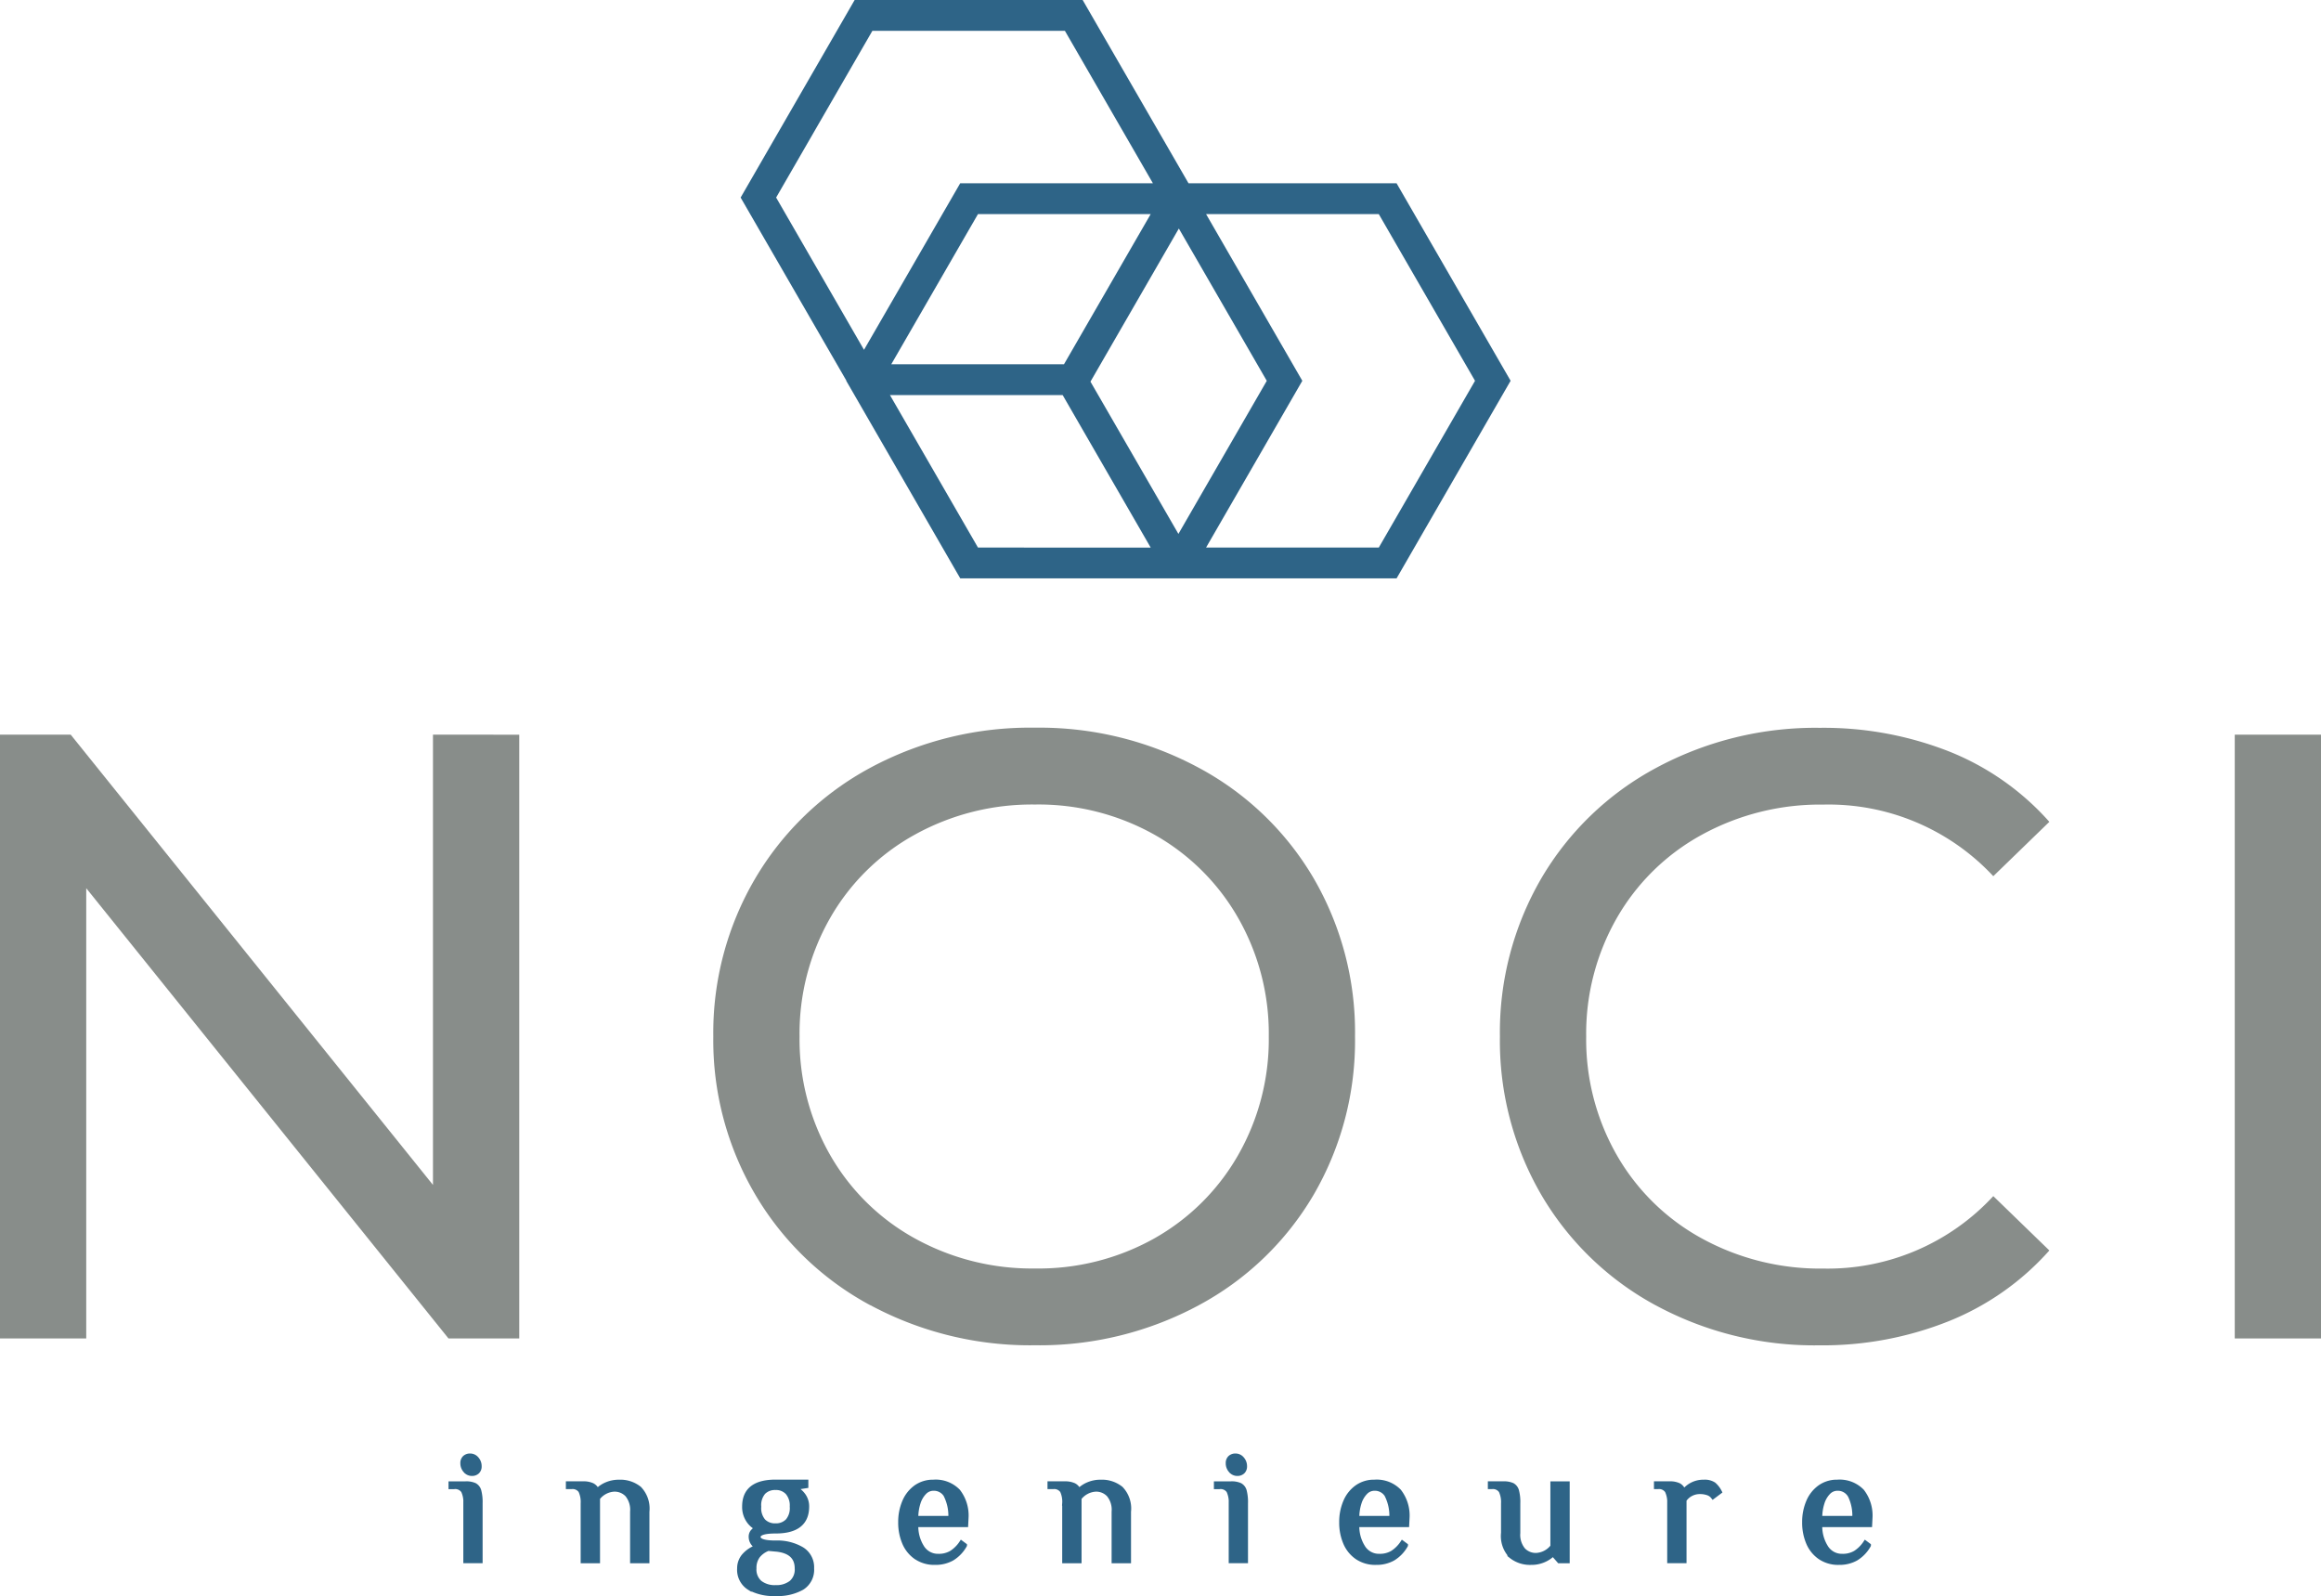
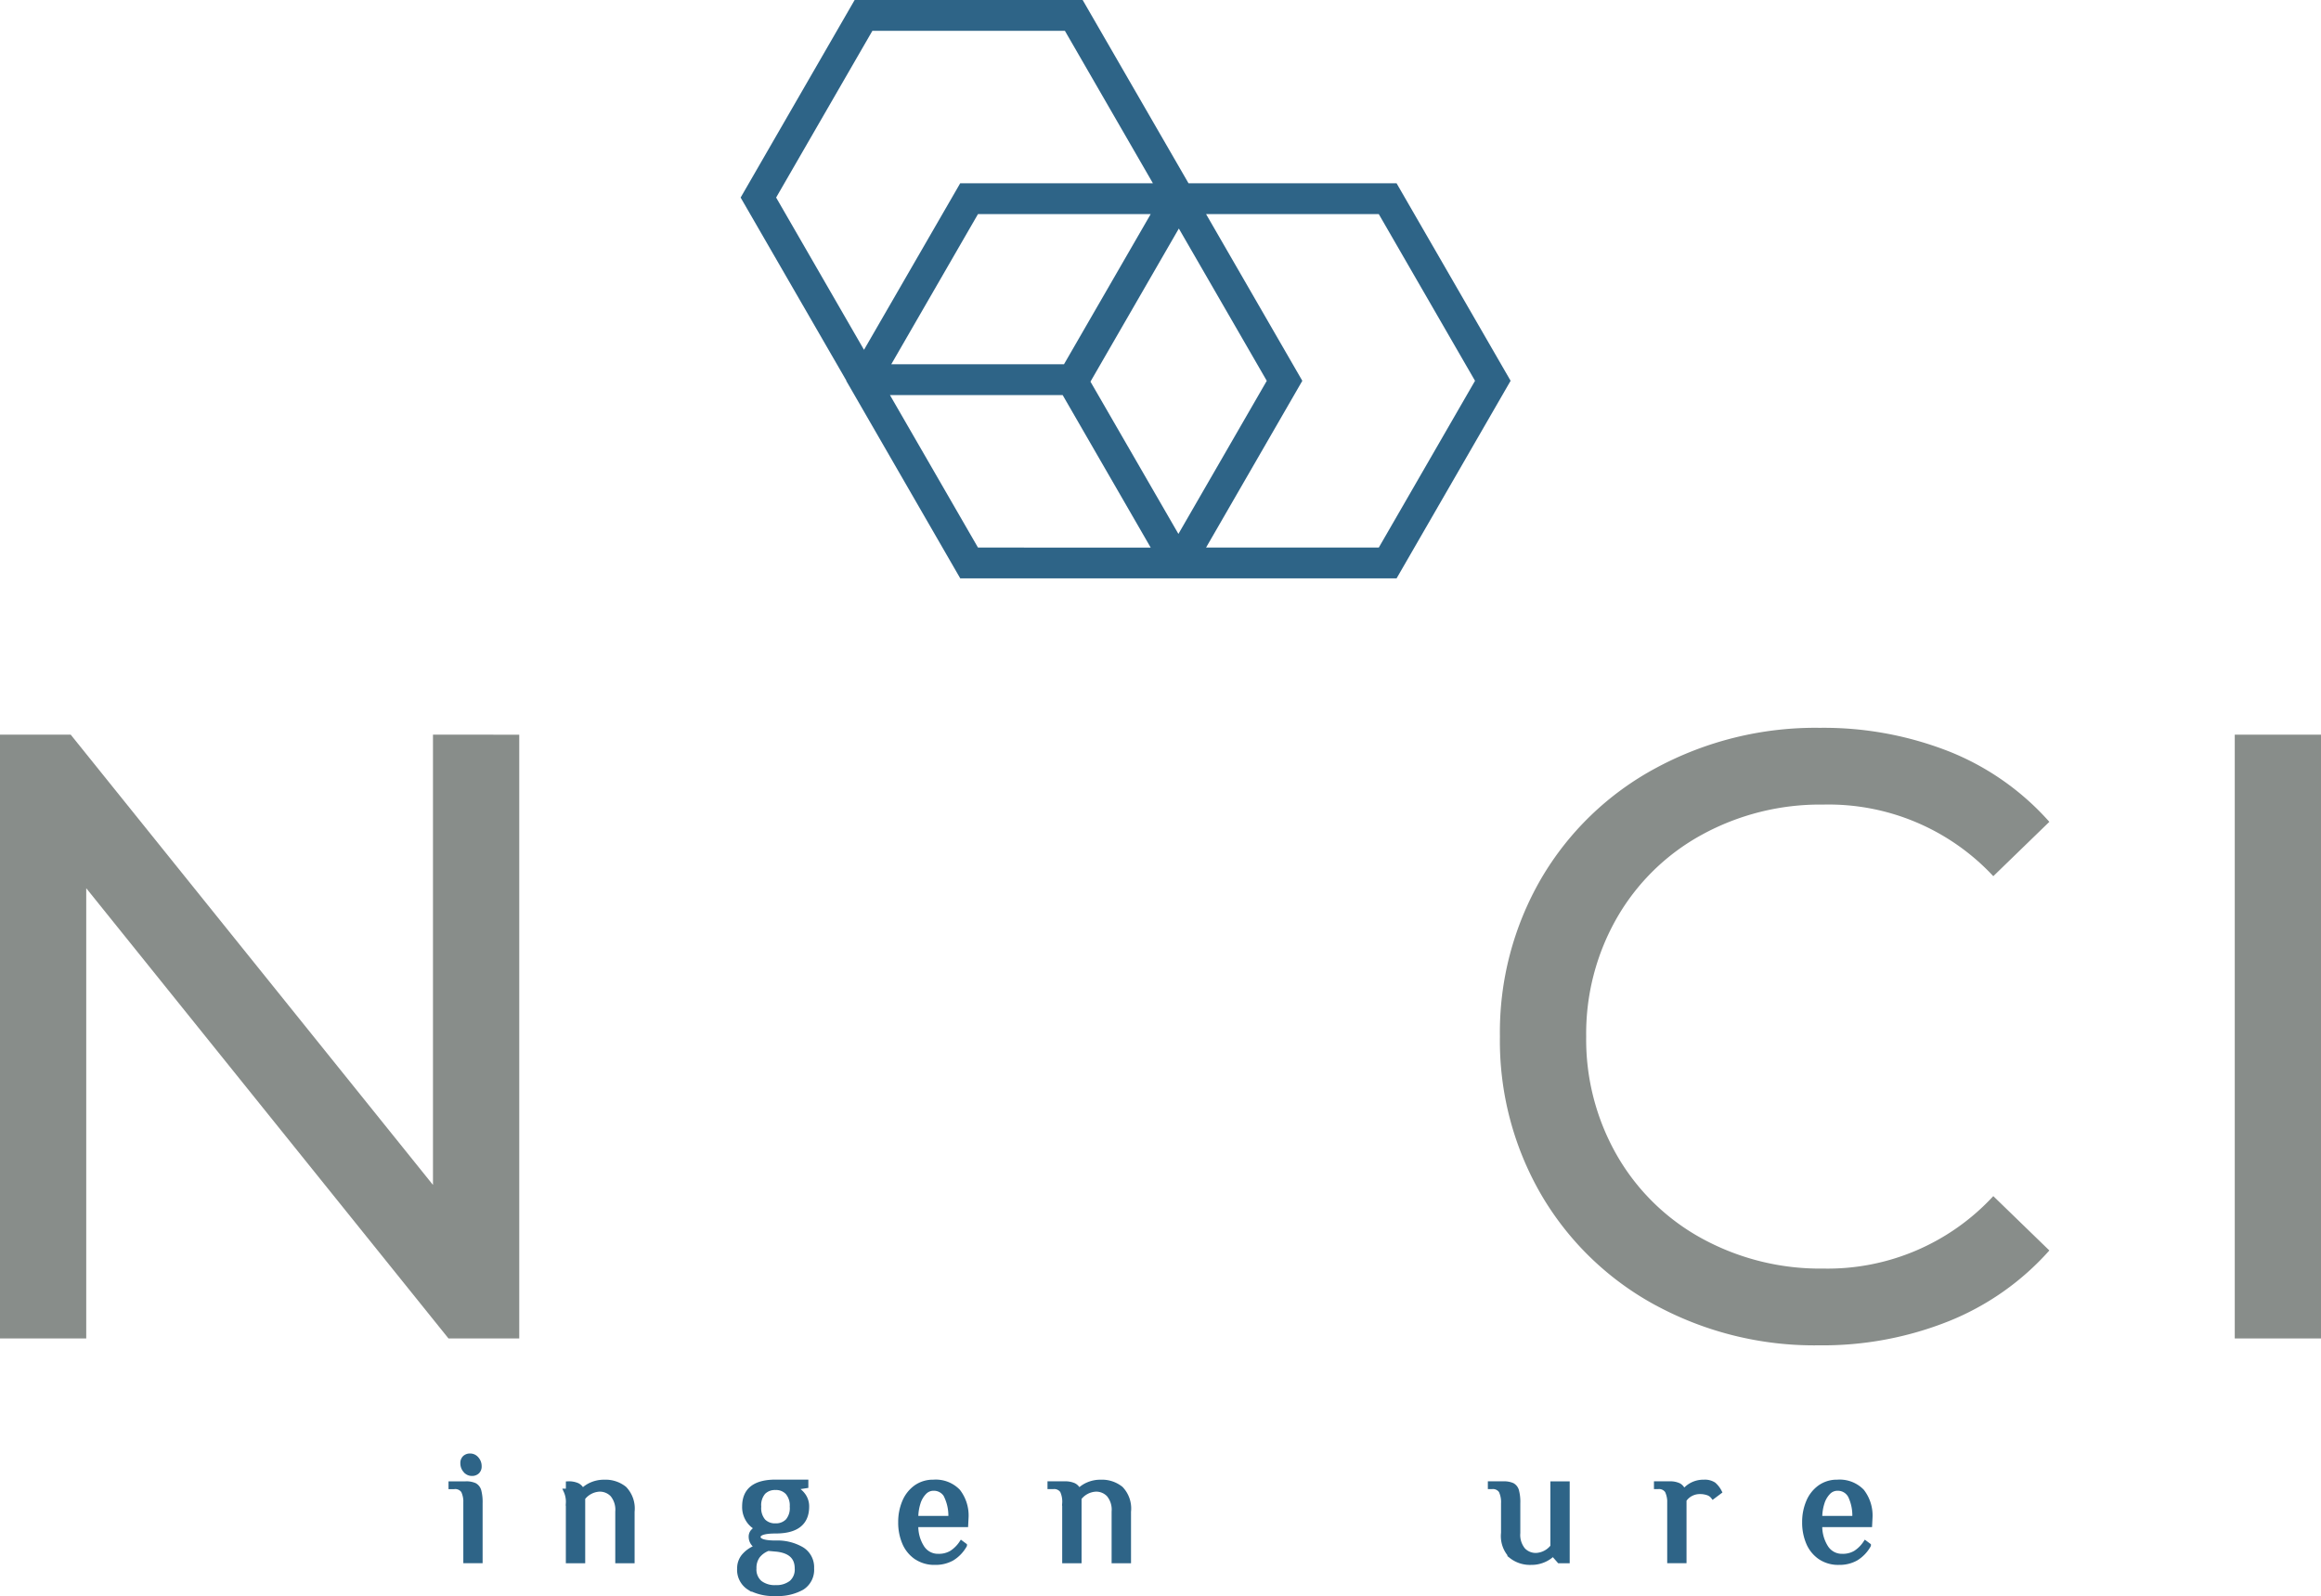
<svg xmlns="http://www.w3.org/2000/svg" width="154.722" height="106.398" viewBox="0 0 154.722 106.398">
  <g id="Group_247" data-name="Group 247" transform="translate(-28.125 393.647)">
    <g id="Group_245" data-name="Group 245" transform="translate(28.125 -400.647)">
      <path id="Path_92" data-name="Path 92" d="M62.739-365.534v40.248H58.023L33.874-355.3v30.013H28.125v-40.248h4.714l24.149,30.013v-30.013Z" transform="translate(-28.125 421.507)" fill="#888d8a" />
-       <path id="Path_93" data-name="Path 93" d="M68.419-327.331a19.75,19.75,0,0,1-7.677-7.391,20.269,20.269,0,0,1-2.788-10.523,20.281,20.281,0,0,1,2.788-10.523,19.769,19.769,0,0,1,7.677-7.389A22.5,22.5,0,0,1,79.4-365.83a22.387,22.387,0,0,1,10.926,2.678,19.61,19.61,0,0,1,7.647,7.358,20.4,20.4,0,0,1,2.759,10.549,20.406,20.406,0,0,1-2.759,10.551,19.611,19.611,0,0,1-7.647,7.358A22.387,22.387,0,0,1,79.4-324.663a22.5,22.5,0,0,1-10.98-2.674m18.944-4.456a14.761,14.761,0,0,0,5.577-5.549,15.538,15.538,0,0,0,2.042-7.906,15.536,15.536,0,0,0-2.042-7.9,14.767,14.767,0,0,0-5.577-5.547,15.8,15.8,0,0,0-7.964-2.013,16.12,16.12,0,0,0-8.02,2.013,14.641,14.641,0,0,0-5.635,5.548,15.519,15.519,0,0,0-2.041,7.9,15.522,15.522,0,0,0,2.041,7.906,14.631,14.631,0,0,0,5.635,5.549,16.119,16.119,0,0,0,8.02,2.011,15.8,15.8,0,0,0,7.964-2.011" transform="translate(-10.404 421.336)" fill="#888d8a" />
      <path id="Path_94" data-name="Path 94" d="M101.227-327.329a19.665,19.665,0,0,1-7.615-7.358,20.4,20.4,0,0,1-2.761-10.551,20.4,20.4,0,0,1,2.761-10.549,19.6,19.6,0,0,1,7.647-7.358,22.383,22.383,0,0,1,10.924-2.674,22.829,22.829,0,0,1,8.626,1.581,17.676,17.676,0,0,1,6.668,4.685l-3.736,3.623a15,15,0,0,0-11.328-4.772,16.41,16.41,0,0,0-8.107,2.013,14.593,14.593,0,0,0-5.662,5.548,15.521,15.521,0,0,0-2.042,7.9,15.523,15.523,0,0,0,2.042,7.906,14.586,14.586,0,0,0,5.662,5.549,16.411,16.411,0,0,0,8.107,2.012,15.026,15.026,0,0,0,11.328-4.83l3.736,3.623a17.885,17.885,0,0,1-6.7,4.713,22.637,22.637,0,0,1-8.652,1.61,22.22,22.22,0,0,1-10.9-2.674" transform="translate(9.136 421.335)" fill="#888d8a" />
      <rect id="Rectangle_22" data-name="Rectangle 22" width="5.749" height="40.247" transform="translate(148.973 55.972)" fill="#888d8a" />
      <path id="Path_95" data-name="Path 95" d="M102.826-388.429H88.958L81.9-400.647H66.7l-7.6,13.169,7.047,12.2-.008.013,7.6,13.169h29.089l7.6-13.169ZM69.141-376.365l5.78-10.01H86.435l-5.78,10.01Zm19.171-9.048,5.862,10.151-5.891,10.205L82.42-375.207Zm-26.846-2.066,6.417-11.114H80.716l5.868,10.164H73.736l-6.412,11.1Zm13.456,23.332-5.868-10.164H80.567l5.868,10.164Zm26.719,0H90.126l6.417-11.116-6.417-11.114h11.513l6.417,11.114Z" transform="translate(-9.728 407.647)" fill="#2e6487" />
    </g>
    <g id="Group_246" data-name="Group 246" transform="translate(58.174 -296.609)">
      <path id="Path_96" data-name="Path 96" d="M47.809-333.038a.647.647,0,0,0-.615-.269h-.218v-.22h.986a1.369,1.369,0,0,1,.609.105.612.612,0,0,1,.292.378,2.994,2.994,0,0,1,.086.835v3.84h-.986v-3.84a1.732,1.732,0,0,0-.153-.829Zm.137-1.357a.725.725,0,0,1-.181-.493.484.484,0,0,1,.137-.364.514.514,0,0,1,.368-.131.559.559,0,0,1,.434.209.724.724,0,0,1,.181.494.475.475,0,0,1-.137.362.506.506,0,0,1-.367.131.552.552,0,0,1-.433-.209Z" transform="translate(-46.976 335.383)" fill="#2e6487" stroke="#2e6487" stroke-width="0.3" />
-       <path id="Path_97" data-name="Path 97" d="M52.719-333.688a.647.647,0,0,0-.615-.27h-.22v-.22h.988a1.417,1.417,0,0,1,.62.11.669.669,0,0,1,.312.33h.056a1.888,1.888,0,0,1,.6-.391,2.077,2.077,0,0,1,.829-.157,2.019,2.019,0,0,1,1.344.438,1.922,1.922,0,0,1,.521,1.54v3.291h-.989v-3.291a1.574,1.574,0,0,0-.342-1.125,1.154,1.154,0,0,0-.862-.357,1.473,1.473,0,0,0-1.1.582v4.192h-.991v-3.84a1.731,1.731,0,0,0-.153-.833Z" transform="translate(-44.061 336.033)" fill="#2e6487" stroke="#2e6487" stroke-width="0.3" />
+       <path id="Path_97" data-name="Path 97" d="M52.719-333.688a.647.647,0,0,0-.615-.27h-.22v-.22a1.417,1.417,0,0,1,.62.11.669.669,0,0,1,.312.33h.056a1.888,1.888,0,0,1,.6-.391,2.077,2.077,0,0,1,.829-.157,2.019,2.019,0,0,1,1.344.438,1.922,1.922,0,0,1,.521,1.54v3.291h-.989v-3.291a1.574,1.574,0,0,0-.342-1.125,1.154,1.154,0,0,0-.862-.357,1.473,1.473,0,0,0-1.1.582v4.192h-.991v-3.84a1.731,1.731,0,0,0-.153-.833Z" transform="translate(-44.061 336.033)" fill="#2e6487" stroke="#2e6487" stroke-width="0.3" />
      <path id="Path_98" data-name="Path 98" d="M59.7-327.23a1.413,1.413,0,0,1-.654-1.3,1.265,1.265,0,0,1,.342-.879,2.005,2.005,0,0,1,.868-.548.733.733,0,0,1-.44-.659.531.531,0,0,1,.1-.342,1.833,1.833,0,0,1,.286-.263,1.47,1.47,0,0,1-.587-.548,1.6,1.6,0,0,1-.236-.879q0-1.645,2.085-1.645h2.029v.274l-.714.11v.054a1.517,1.517,0,0,1,.554.488,1.252,1.252,0,0,1,.214.719q0,1.648-2.085,1.647-1.152,0-1.152.384t1.152.384a3.241,3.241,0,0,1,1.739.423,1.406,1.406,0,0,1,.676,1.278,1.413,1.413,0,0,1-.654,1.3,3.323,3.323,0,0,1-1.762.4,3.323,3.323,0,0,1-1.761-.4Zm2.8-.342a1.153,1.153,0,0,0,.384-.951q0-1.1-1.317-1.263l-.6-.054a1.546,1.546,0,0,0-.692.495,1.323,1.323,0,0,0-.24.822,1.153,1.153,0,0,0,.384.951,1.6,1.6,0,0,0,1.043.312,1.6,1.6,0,0,0,1.042-.316Zm-.247-4.107a1.318,1.318,0,0,0,.3-.962,1.326,1.326,0,0,0-.3-.941,1.044,1.044,0,0,0-.8-.317,1.077,1.077,0,0,0-.8.3,1.314,1.314,0,0,0-.3.96,1.319,1.319,0,0,0,.3.962,1.078,1.078,0,0,0,.8.3,1.075,1.075,0,0,0,.8-.305Z" transform="translate(-39.806 336.033)" fill="#2e6487" stroke="#2e6487" stroke-width="0.3" />
      <path id="Path_99" data-name="Path 99" d="M66.824-329.268a2.21,2.21,0,0,1-.779-.964,3.422,3.422,0,0,1-.263-1.369,3.422,3.422,0,0,1,.263-1.359,2.27,2.27,0,0,1,.762-.973,1.968,1.968,0,0,1,1.17-.356,2.077,2.077,0,0,1,1.651.62,2.642,2.642,0,0,1,.543,1.8l-.022.44H66.824a2.618,2.618,0,0,0,.4,1.5,1.245,1.245,0,0,0,1.086.582,1.637,1.637,0,0,0,.874-.22,2.294,2.294,0,0,0,.663-.659l.22.164a2.389,2.389,0,0,1-.844.879,2.249,2.249,0,0,1-1.132.274,2.149,2.149,0,0,1-1.261-.358Zm2.02-4.076a.932.932,0,0,0-.868-.506.827.827,0,0,0-.593.257,1.733,1.733,0,0,0-.412.708,3.211,3.211,0,0,0-.148,1.011h2.3a3.044,3.044,0,0,0-.288-1.47Z" transform="translate(-35.806 336.034)" fill="#2e6487" stroke="#2e6487" stroke-width="0.3" />
      <path id="Path_100" data-name="Path 100" d="M72.859-333.688a.643.643,0,0,0-.613-.27h-.22v-.22h.988a1.42,1.42,0,0,1,.62.11.669.669,0,0,1,.312.33H74a1.915,1.915,0,0,1,.6-.391,2.076,2.076,0,0,1,.827-.157,2.021,2.021,0,0,1,1.346.438,1.922,1.922,0,0,1,.521,1.54v3.291H76.3v-3.291a1.567,1.567,0,0,0-.342-1.125,1.148,1.148,0,0,0-.861-.357,1.479,1.479,0,0,0-1.1.582v4.192h-.991v-3.84A1.711,1.711,0,0,0,72.859-333.688Z" transform="translate(-32.097 336.033)" fill="#2e6487" stroke="#2e6487" stroke-width="0.3" />
-       <path id="Path_101" data-name="Path 101" d="M79.816-333.038a.647.647,0,0,0-.615-.269h-.218v-.22h.986a1.369,1.369,0,0,1,.609.105.612.612,0,0,1,.292.378,3,3,0,0,1,.086.835v3.84h-.986v-3.84A1.732,1.732,0,0,0,79.816-333.038Zm.137-1.357a.724.724,0,0,1-.181-.493.484.484,0,0,1,.137-.364.514.514,0,0,1,.368-.131.559.559,0,0,1,.434.209.724.724,0,0,1,.181.494.475.475,0,0,1-.137.362.506.506,0,0,1-.367.131.552.552,0,0,1-.433-.209Z" transform="translate(-27.961 335.383)" fill="#2e6487" stroke="#2e6487" stroke-width="0.3" />
-       <path id="Path_102" data-name="Path 102" d="M85.265-329.268a2.21,2.21,0,0,1-.779-.964,3.422,3.422,0,0,1-.263-1.369,3.422,3.422,0,0,1,.263-1.359,2.261,2.261,0,0,1,.763-.973,1.954,1.954,0,0,1,1.169-.356,2.077,2.077,0,0,1,1.651.62,2.642,2.642,0,0,1,.543,1.8l-.022.44H85.265a2.618,2.618,0,0,0,.4,1.5,1.245,1.245,0,0,0,1.086.582,1.637,1.637,0,0,0,.874-.22,2.294,2.294,0,0,0,.663-.659l.22.164a2.389,2.389,0,0,1-.844.879,2.249,2.249,0,0,1-1.13.274A2.154,2.154,0,0,1,85.265-329.268Zm2.02-4.076a.932.932,0,0,0-.868-.506.826.826,0,0,0-.593.257,1.733,1.733,0,0,0-.412.708,3.211,3.211,0,0,0-.148,1.009h2.3a3.045,3.045,0,0,0-.287-1.467Z" transform="translate(-24.849 336.034)" fill="#2e6487" stroke="#2e6487" stroke-width="0.3" />
      <path id="Path_103" data-name="Path 103" d="M91.839-329.389a1.922,1.922,0,0,1-.521-1.54V-332.9a1.729,1.729,0,0,0-.155-.829.644.644,0,0,0-.613-.27h-.11v-.22h.879a1.373,1.373,0,0,1,.609.105.61.61,0,0,1,.29.378,2.934,2.934,0,0,1,.086.835v1.975a1.57,1.57,0,0,0,.342,1.125,1.153,1.153,0,0,0,.862.356,1.474,1.474,0,0,0,1.1-.58v-4.192h.988v5.158h-.55l-.384-.438H94.6a1.906,1.906,0,0,1-.6.389,2.055,2.055,0,0,1-.829.159,2.02,2.02,0,0,1-1.337-.437Z" transform="translate(-21.156 336.074)" fill="#2e6487" stroke="#2e6487" stroke-width="0.3" />
      <path id="Path_104" data-name="Path 104" d="M98.111-333.688a.645.645,0,0,0-.615-.27h-.11v-.22h.879a1.369,1.369,0,0,1,.631.116.627.627,0,0,1,.3.378h.056a1.606,1.606,0,0,1,.532-.428,1.655,1.655,0,0,1,.785-.175,1.089,1.089,0,0,1,.658.164,1.64,1.64,0,0,1,.384.494l-.438.329a.727.727,0,0,0-.352-.247,1.572,1.572,0,0,0-.526-.081,1.251,1.251,0,0,0-.6.148,1.178,1.178,0,0,0-.438.4v4.06h-.988v-3.84A1.732,1.732,0,0,0,98.111-333.688Z" transform="translate(-17.029 336.033)" fill="#2e6487" stroke="#2e6487" stroke-width="0.3" />
      <path id="Path_105" data-name="Path 105" d="M104.624-329.268a2.21,2.21,0,0,1-.779-.964,3.422,3.422,0,0,1-.263-1.369,3.422,3.422,0,0,1,.263-1.359,2.262,2.262,0,0,1,.763-.973,1.954,1.954,0,0,1,1.169-.356,2.077,2.077,0,0,1,1.651.62,2.642,2.642,0,0,1,.543,1.8l-.022.44h-3.325a2.618,2.618,0,0,0,.4,1.5,1.245,1.245,0,0,0,1.086.582,1.638,1.638,0,0,0,.874-.22,2.293,2.293,0,0,0,.663-.659l.22.164a2.389,2.389,0,0,1-.844.879,2.248,2.248,0,0,1-1.13.274A2.154,2.154,0,0,1,104.624-329.268Zm2.02-4.076a.932.932,0,0,0-.868-.506.826.826,0,0,0-.593.257,1.732,1.732,0,0,0-.412.708,3.212,3.212,0,0,0-.148,1.009h2.3A3.044,3.044,0,0,0,106.644-333.344Z" transform="translate(-13.347 336.034)" fill="#2e6487" stroke="#2e6487" stroke-width="0.3" />
    </g>
  </g>
</svg>